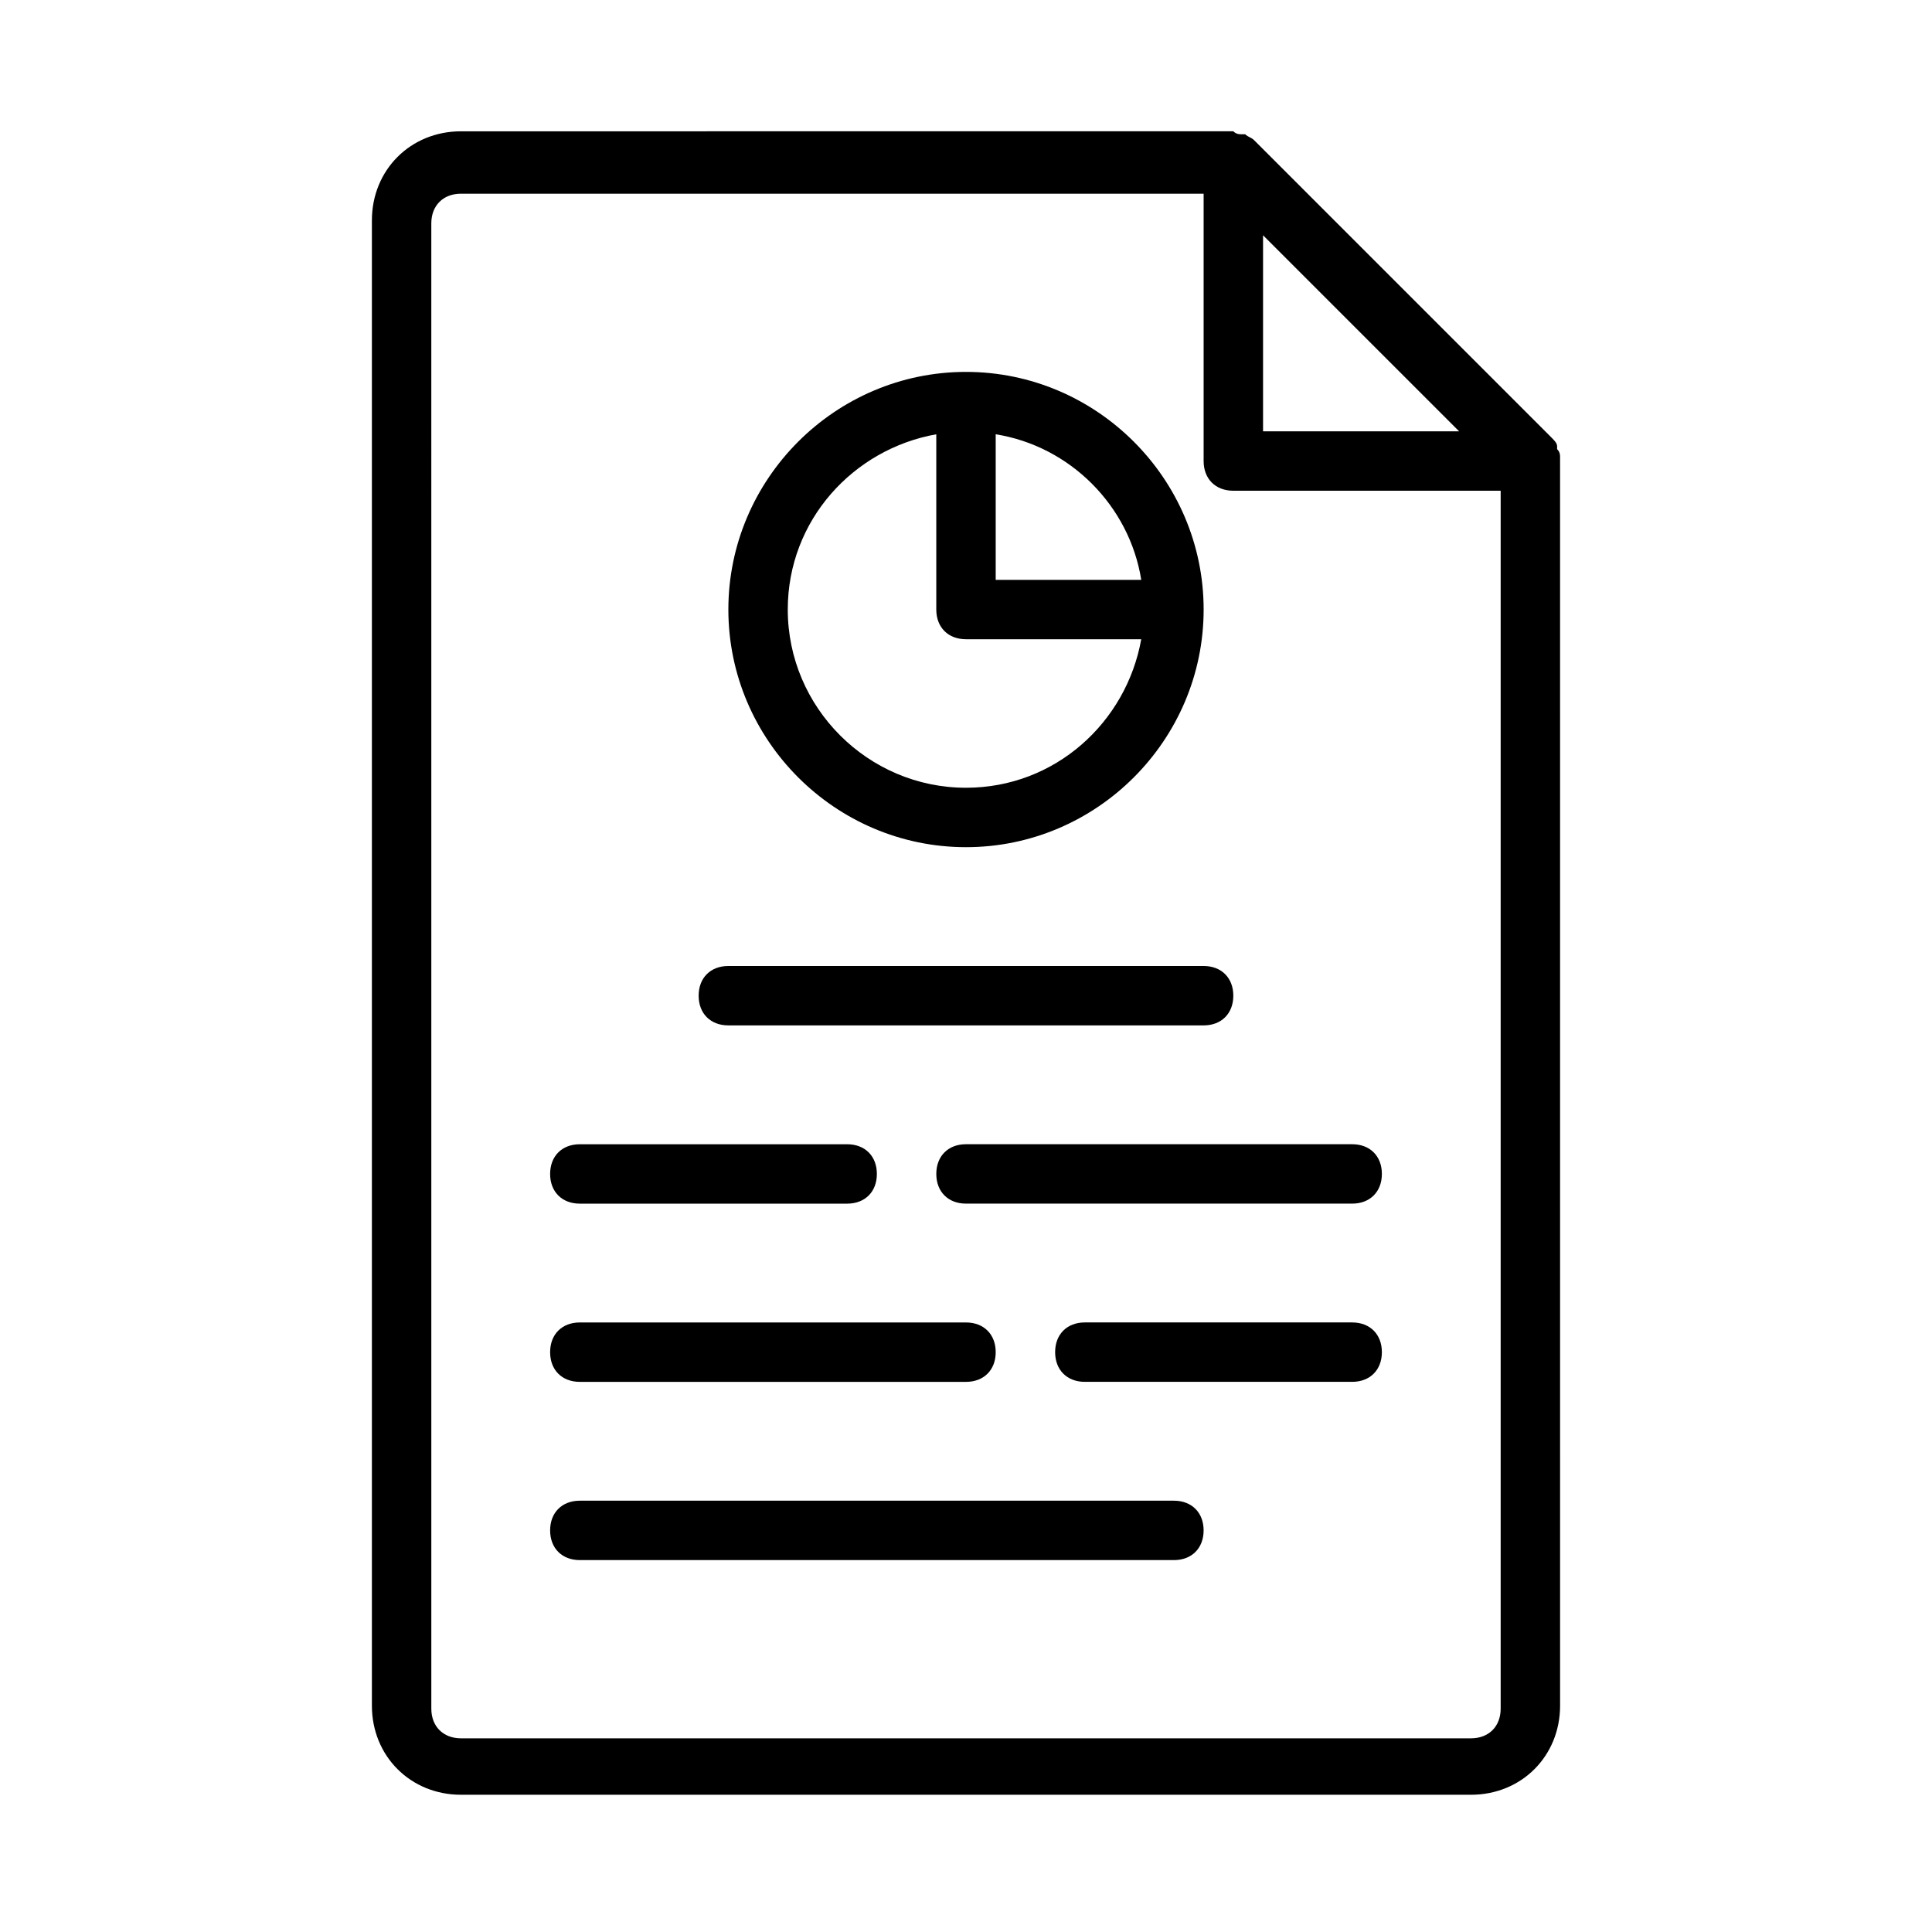
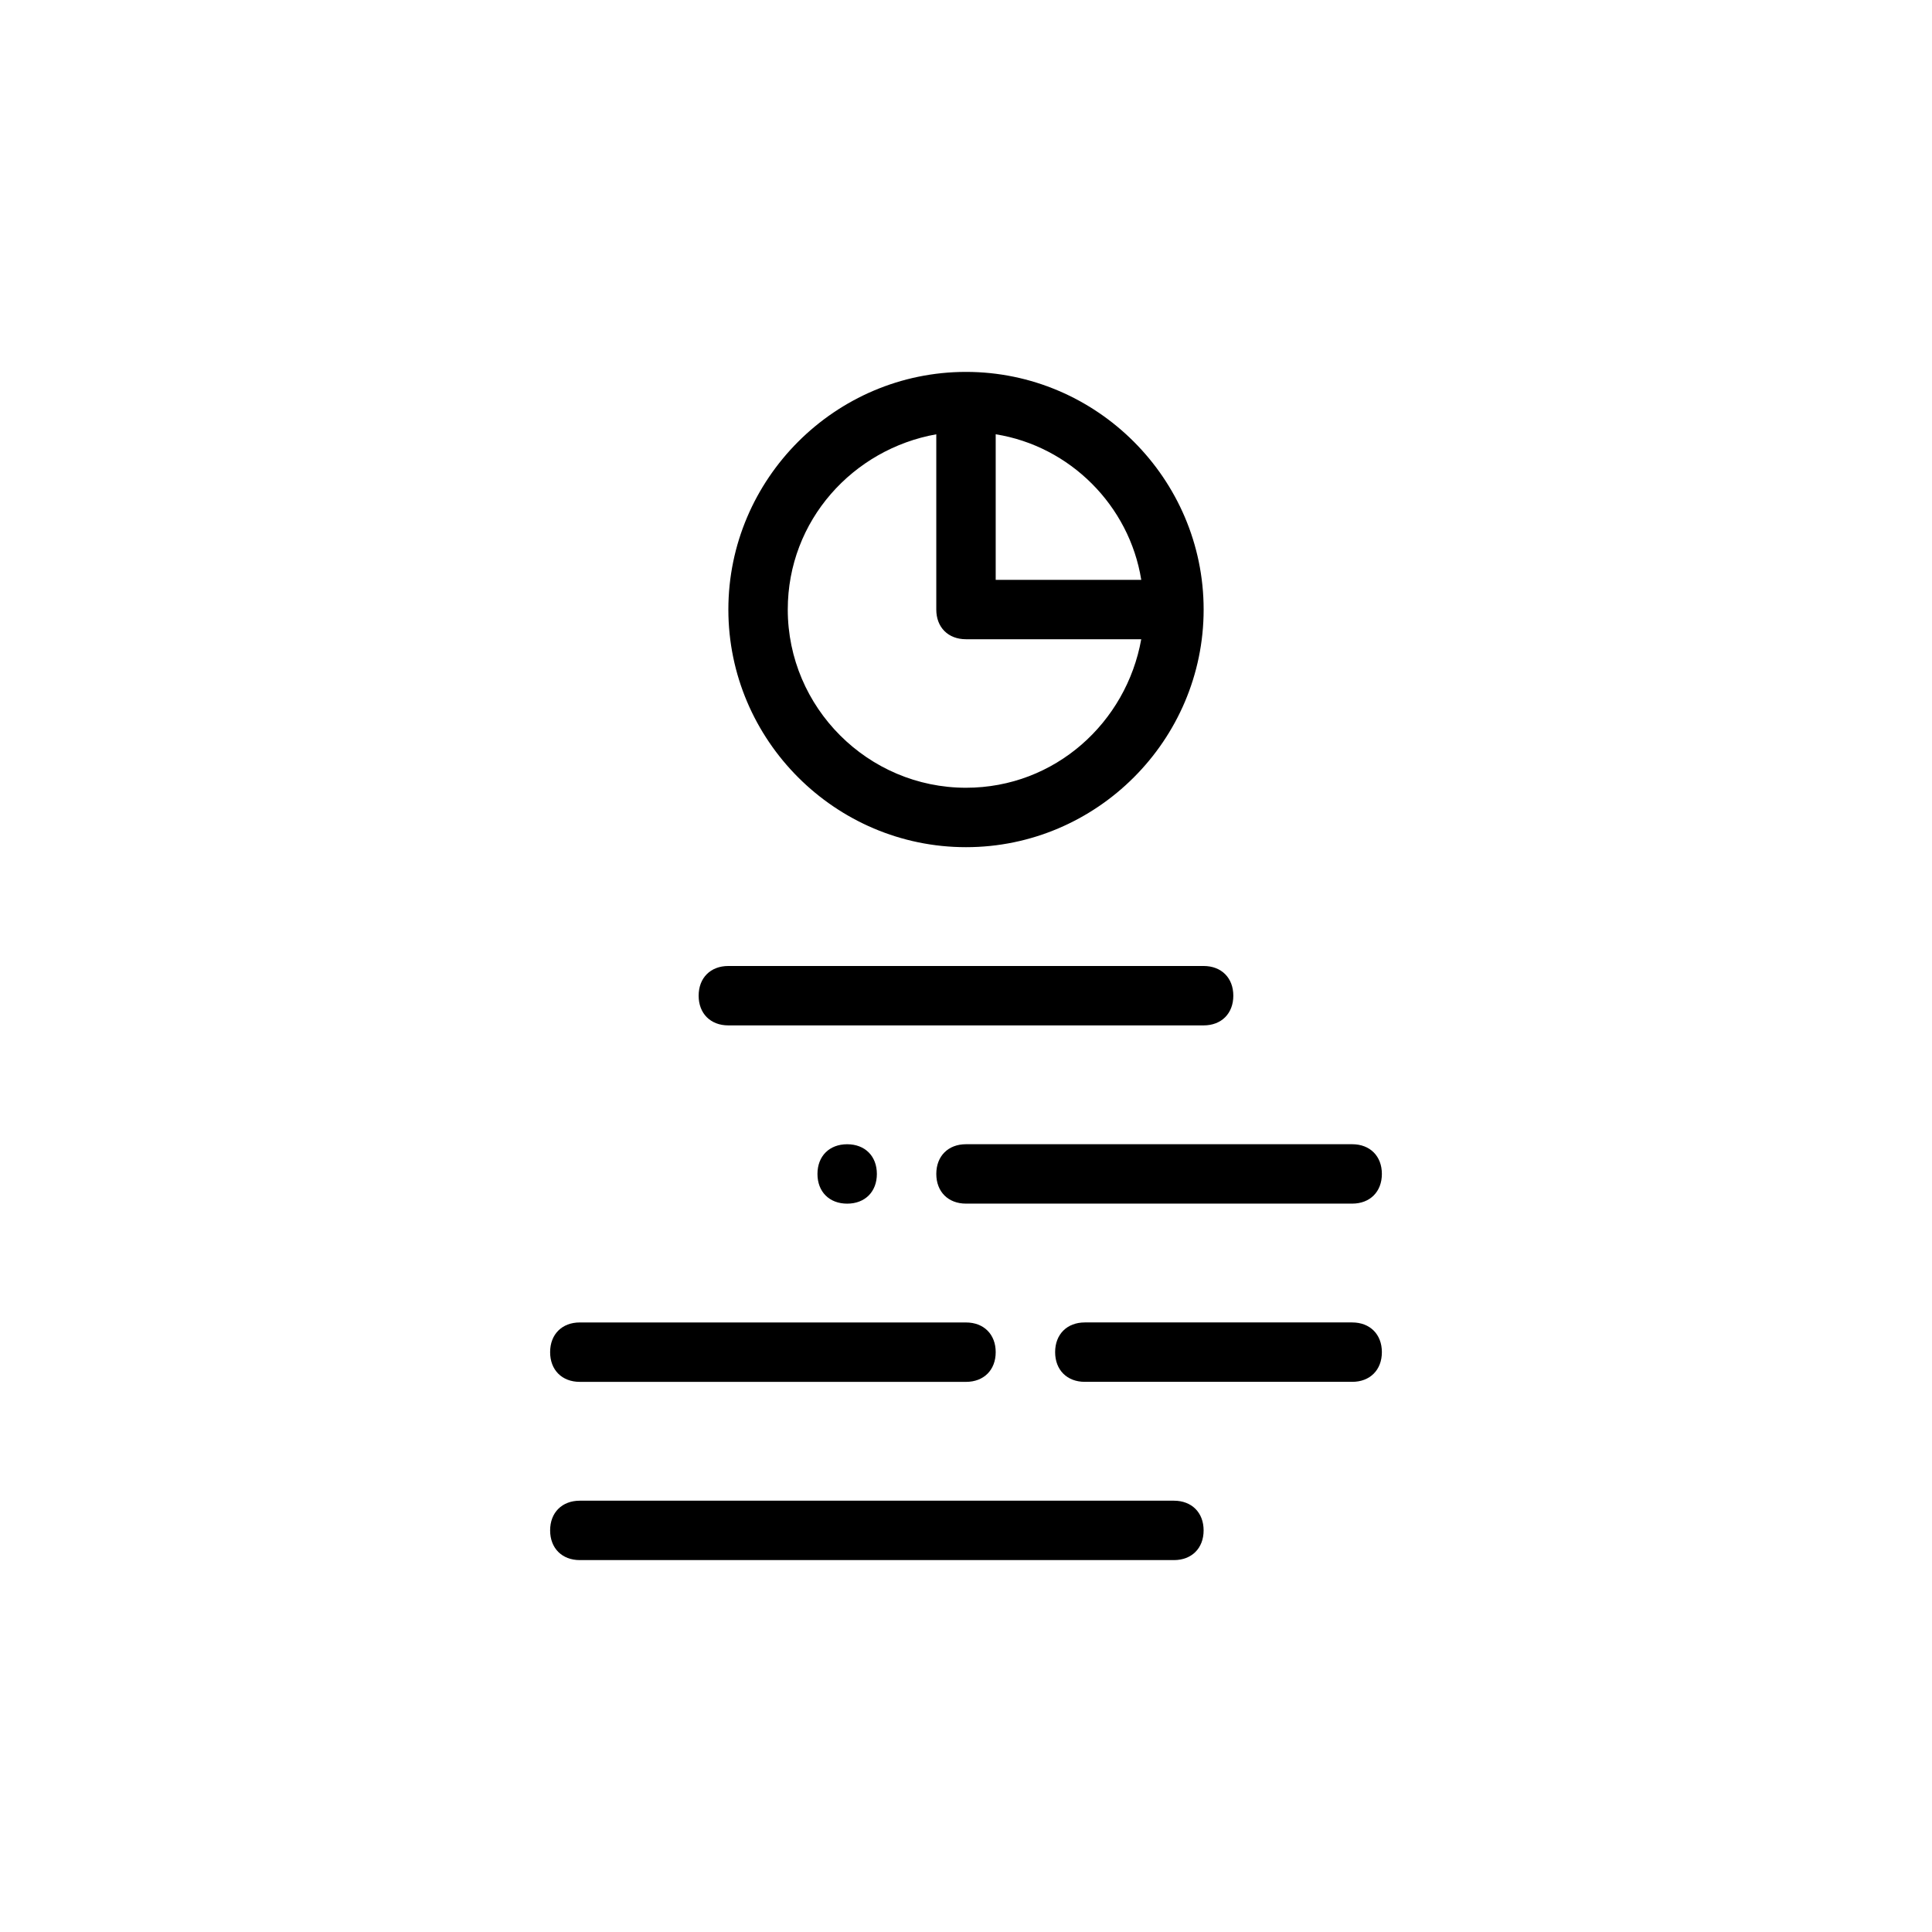
<svg xmlns="http://www.w3.org/2000/svg" fill="#000000" width="800px" height="800px" version="1.1" viewBox="144 144 512 512">
  <g>
-     <path d="m557.44 265.39c0-0.789 0-1.574-0.789-2.363v-0.789c0-0.789-0.789-1.574-1.574-2.363l-78.719-78.719c-0.789-0.789-1.574-0.789-2.363-1.574h-0.789c-0.789 0-1.574 0-2.363-0.789h-0.789l-203.88 0.004c-13.383 0-23.617 10.234-23.617 23.617v393.6c0 13.383 10.234 23.617 23.617 23.617h267.65c13.383 0 23.617-10.234 23.617-23.617l-0.004-330.62v0zm-26.762-7.086h-51.957v-51.953zm3.148 346.37h-267.65c-4.723 0-7.871-3.148-7.871-7.871l-0.004-393.6c0-4.723 3.148-7.871 7.871-7.871h196.8v70.848c0 4.723 3.148 7.871 7.871 7.871h70.848v322.75c0.004 4.723-3.144 7.871-7.867 7.871z" />
    <path d="m400 368.51c34.637 0 62.977-28.34 62.977-62.977 0-34.637-28.34-62.977-62.977-62.977s-62.977 28.34-62.977 62.977c0 34.637 28.34 62.977 62.977 62.977zm46.445-70.848h-38.574v-38.574c19.68 3.148 35.422 18.891 38.574 38.574zm-54.32-38.574v46.445c0 4.723 3.148 7.871 7.871 7.871h46.445c-3.938 22.043-22.828 39.359-46.445 39.359-25.977 0-47.23-21.254-47.23-47.23 0-23.617 17.32-42.512 39.359-46.445z" />
-     <path d="m297.66 462.98h70.848c4.723 0 7.871-3.148 7.871-7.871 0-4.723-3.148-7.871-7.871-7.871h-70.848c-4.723 0-7.871 3.148-7.871 7.871-0.004 4.719 3.144 7.871 7.871 7.871z" />
+     <path d="m297.66 462.98h70.848c4.723 0 7.871-3.148 7.871-7.871 0-4.723-3.148-7.871-7.871-7.871c-4.723 0-7.871 3.148-7.871 7.871-0.004 4.719 3.144 7.871 7.871 7.871z" />
    <path d="m337.02 415.74h125.95c4.723 0 7.871-3.148 7.871-7.871s-3.148-7.871-7.871-7.871h-125.95c-4.723 0-7.871 3.148-7.871 7.871-0.004 4.723 3.148 7.871 7.871 7.871z" />
    <path d="m455.1 541.7h-157.44c-4.723 0-7.871 3.148-7.871 7.871s3.148 7.871 7.871 7.871h157.44c4.723 0 7.871-3.148 7.871-7.871s-3.152-7.871-7.875-7.871z" />
    <path d="m502.34 447.23h-102.34c-4.723 0-7.871 3.148-7.871 7.871 0 4.723 3.148 7.871 7.871 7.871h102.34c4.723 0 7.871-3.148 7.871-7.871 0-4.723-3.148-7.871-7.871-7.871z" />
    <path d="m297.66 510.21h102.34c4.723 0 7.871-3.148 7.871-7.871 0-4.723-3.148-7.871-7.871-7.871l-102.34-0.004c-4.723 0-7.871 3.148-7.871 7.871-0.004 4.727 3.144 7.875 7.871 7.875z" />
    <path d="m502.34 494.46h-70.848c-4.723 0-7.871 3.148-7.871 7.871 0 4.723 3.148 7.871 7.871 7.871h70.848c4.723 0 7.871-3.148 7.871-7.871 0-4.719-3.148-7.871-7.871-7.871z" />
  </g>
</svg>